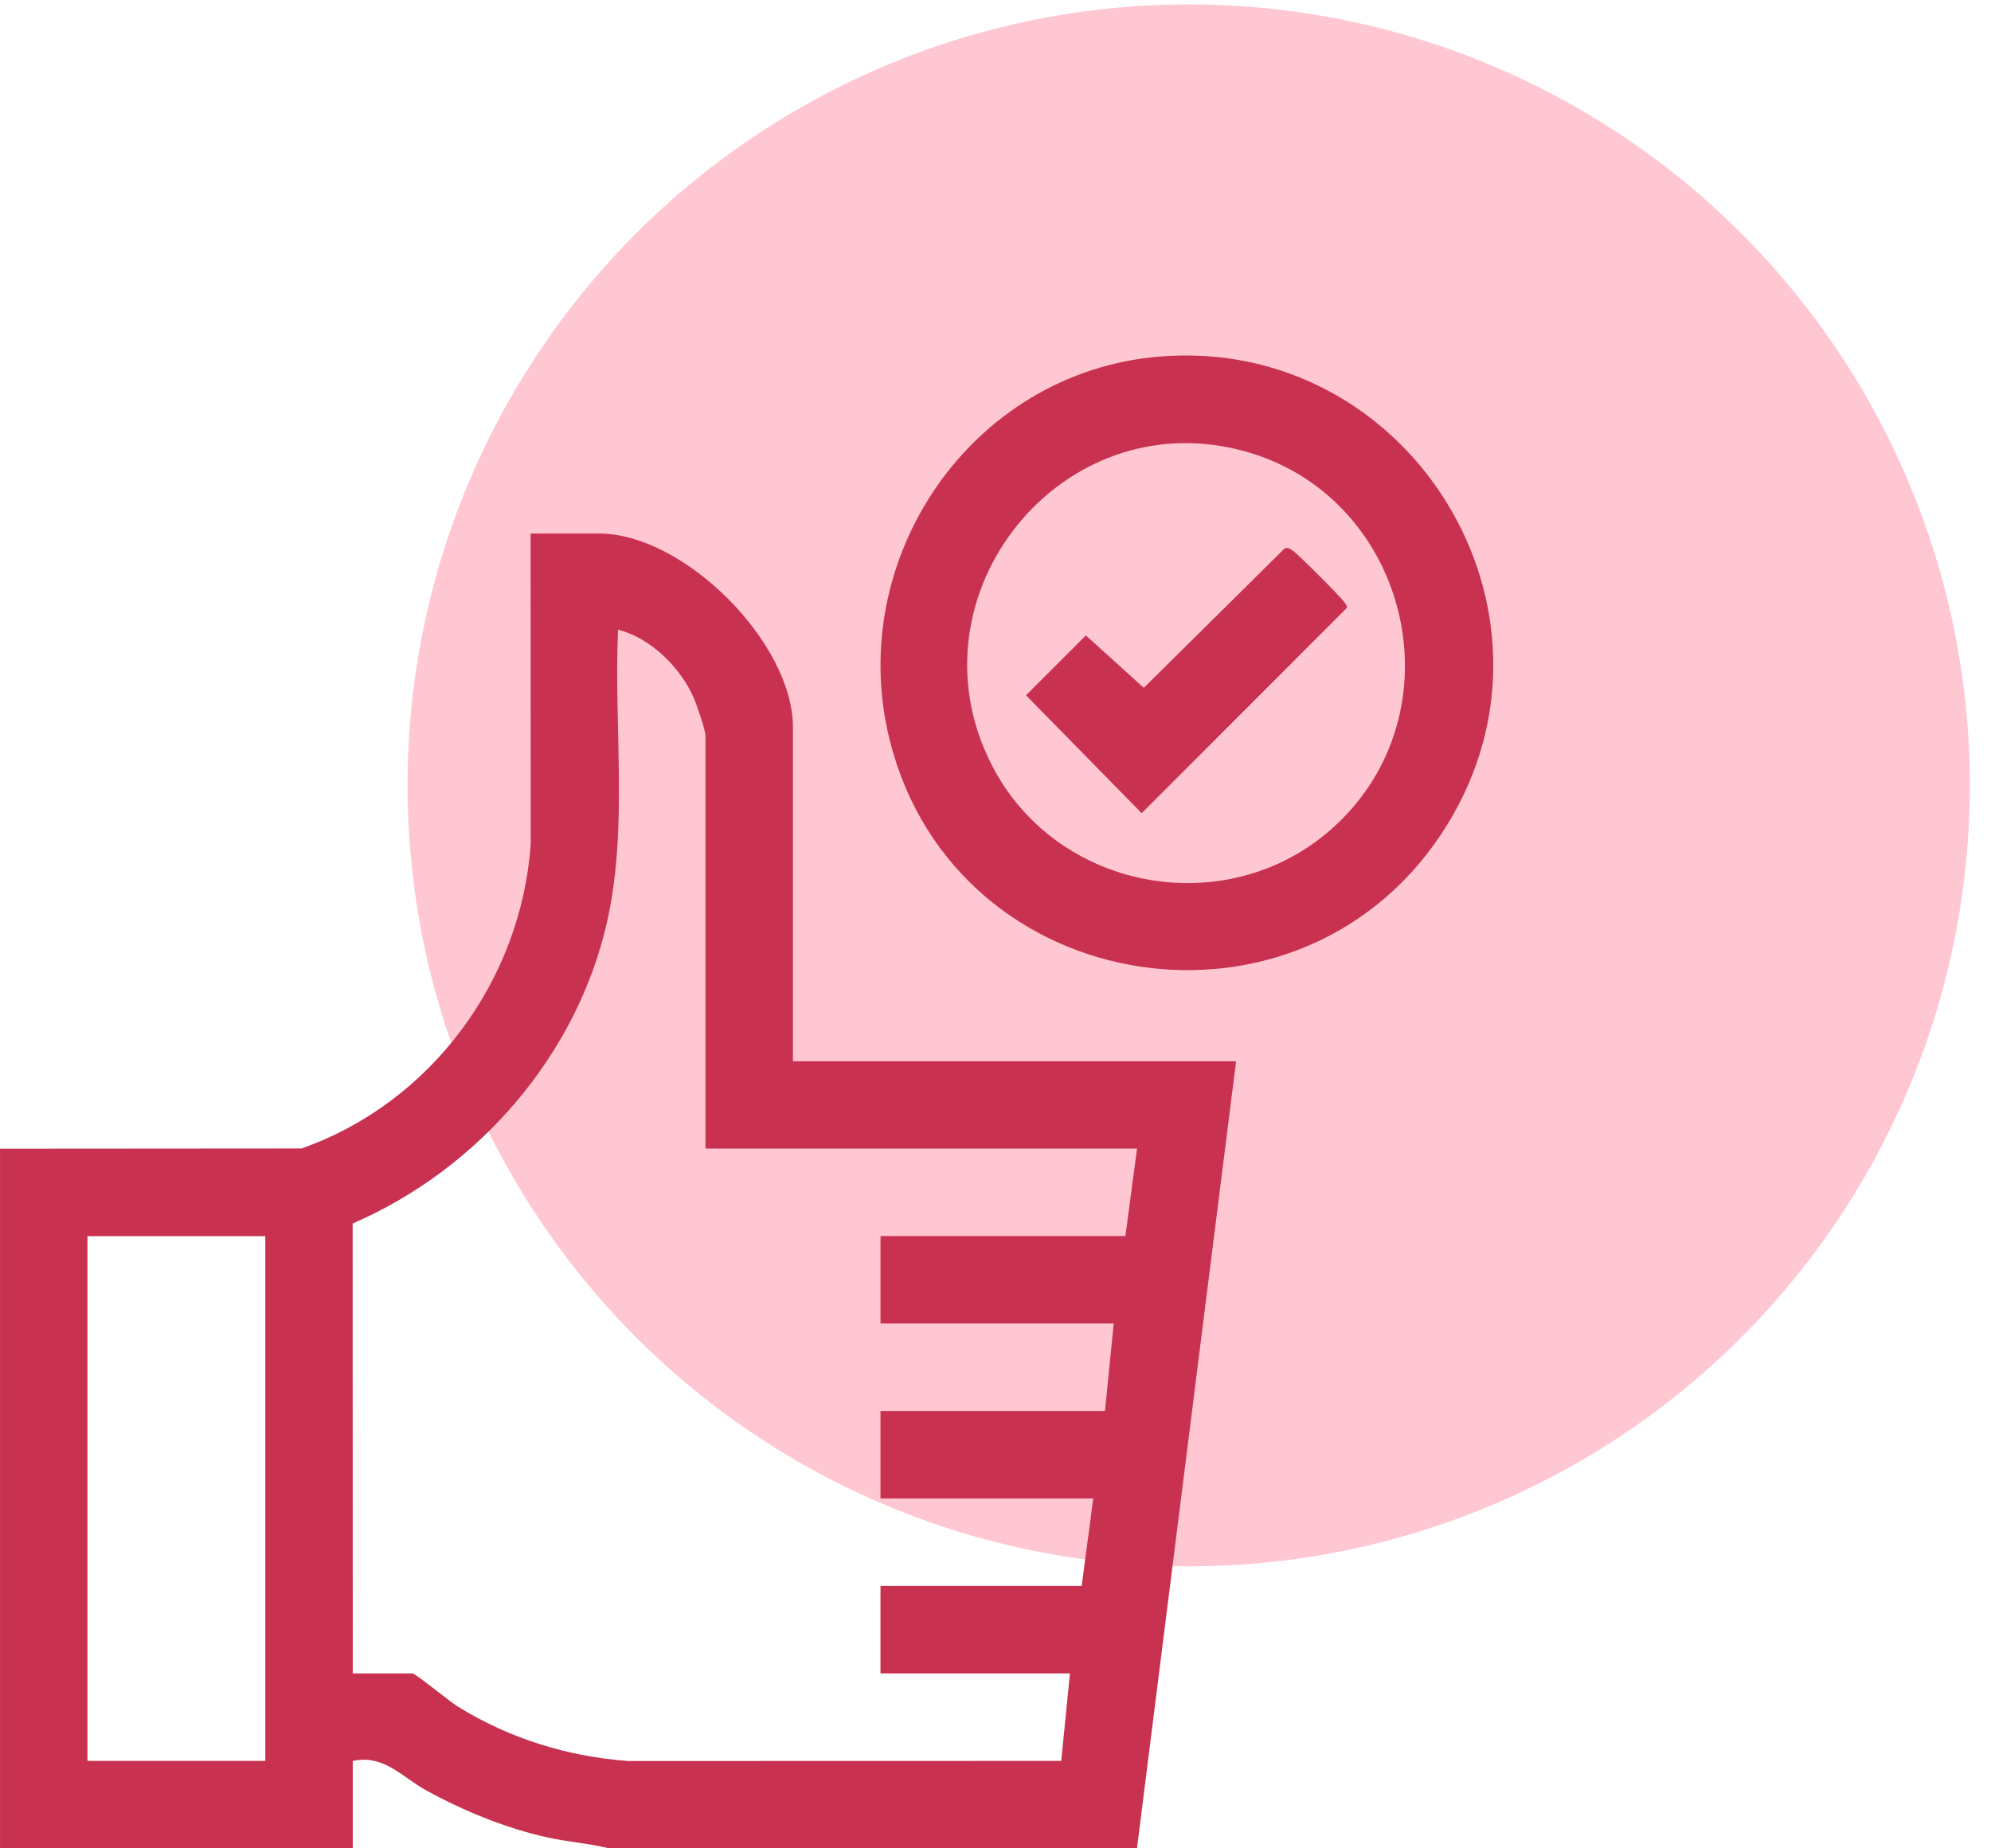
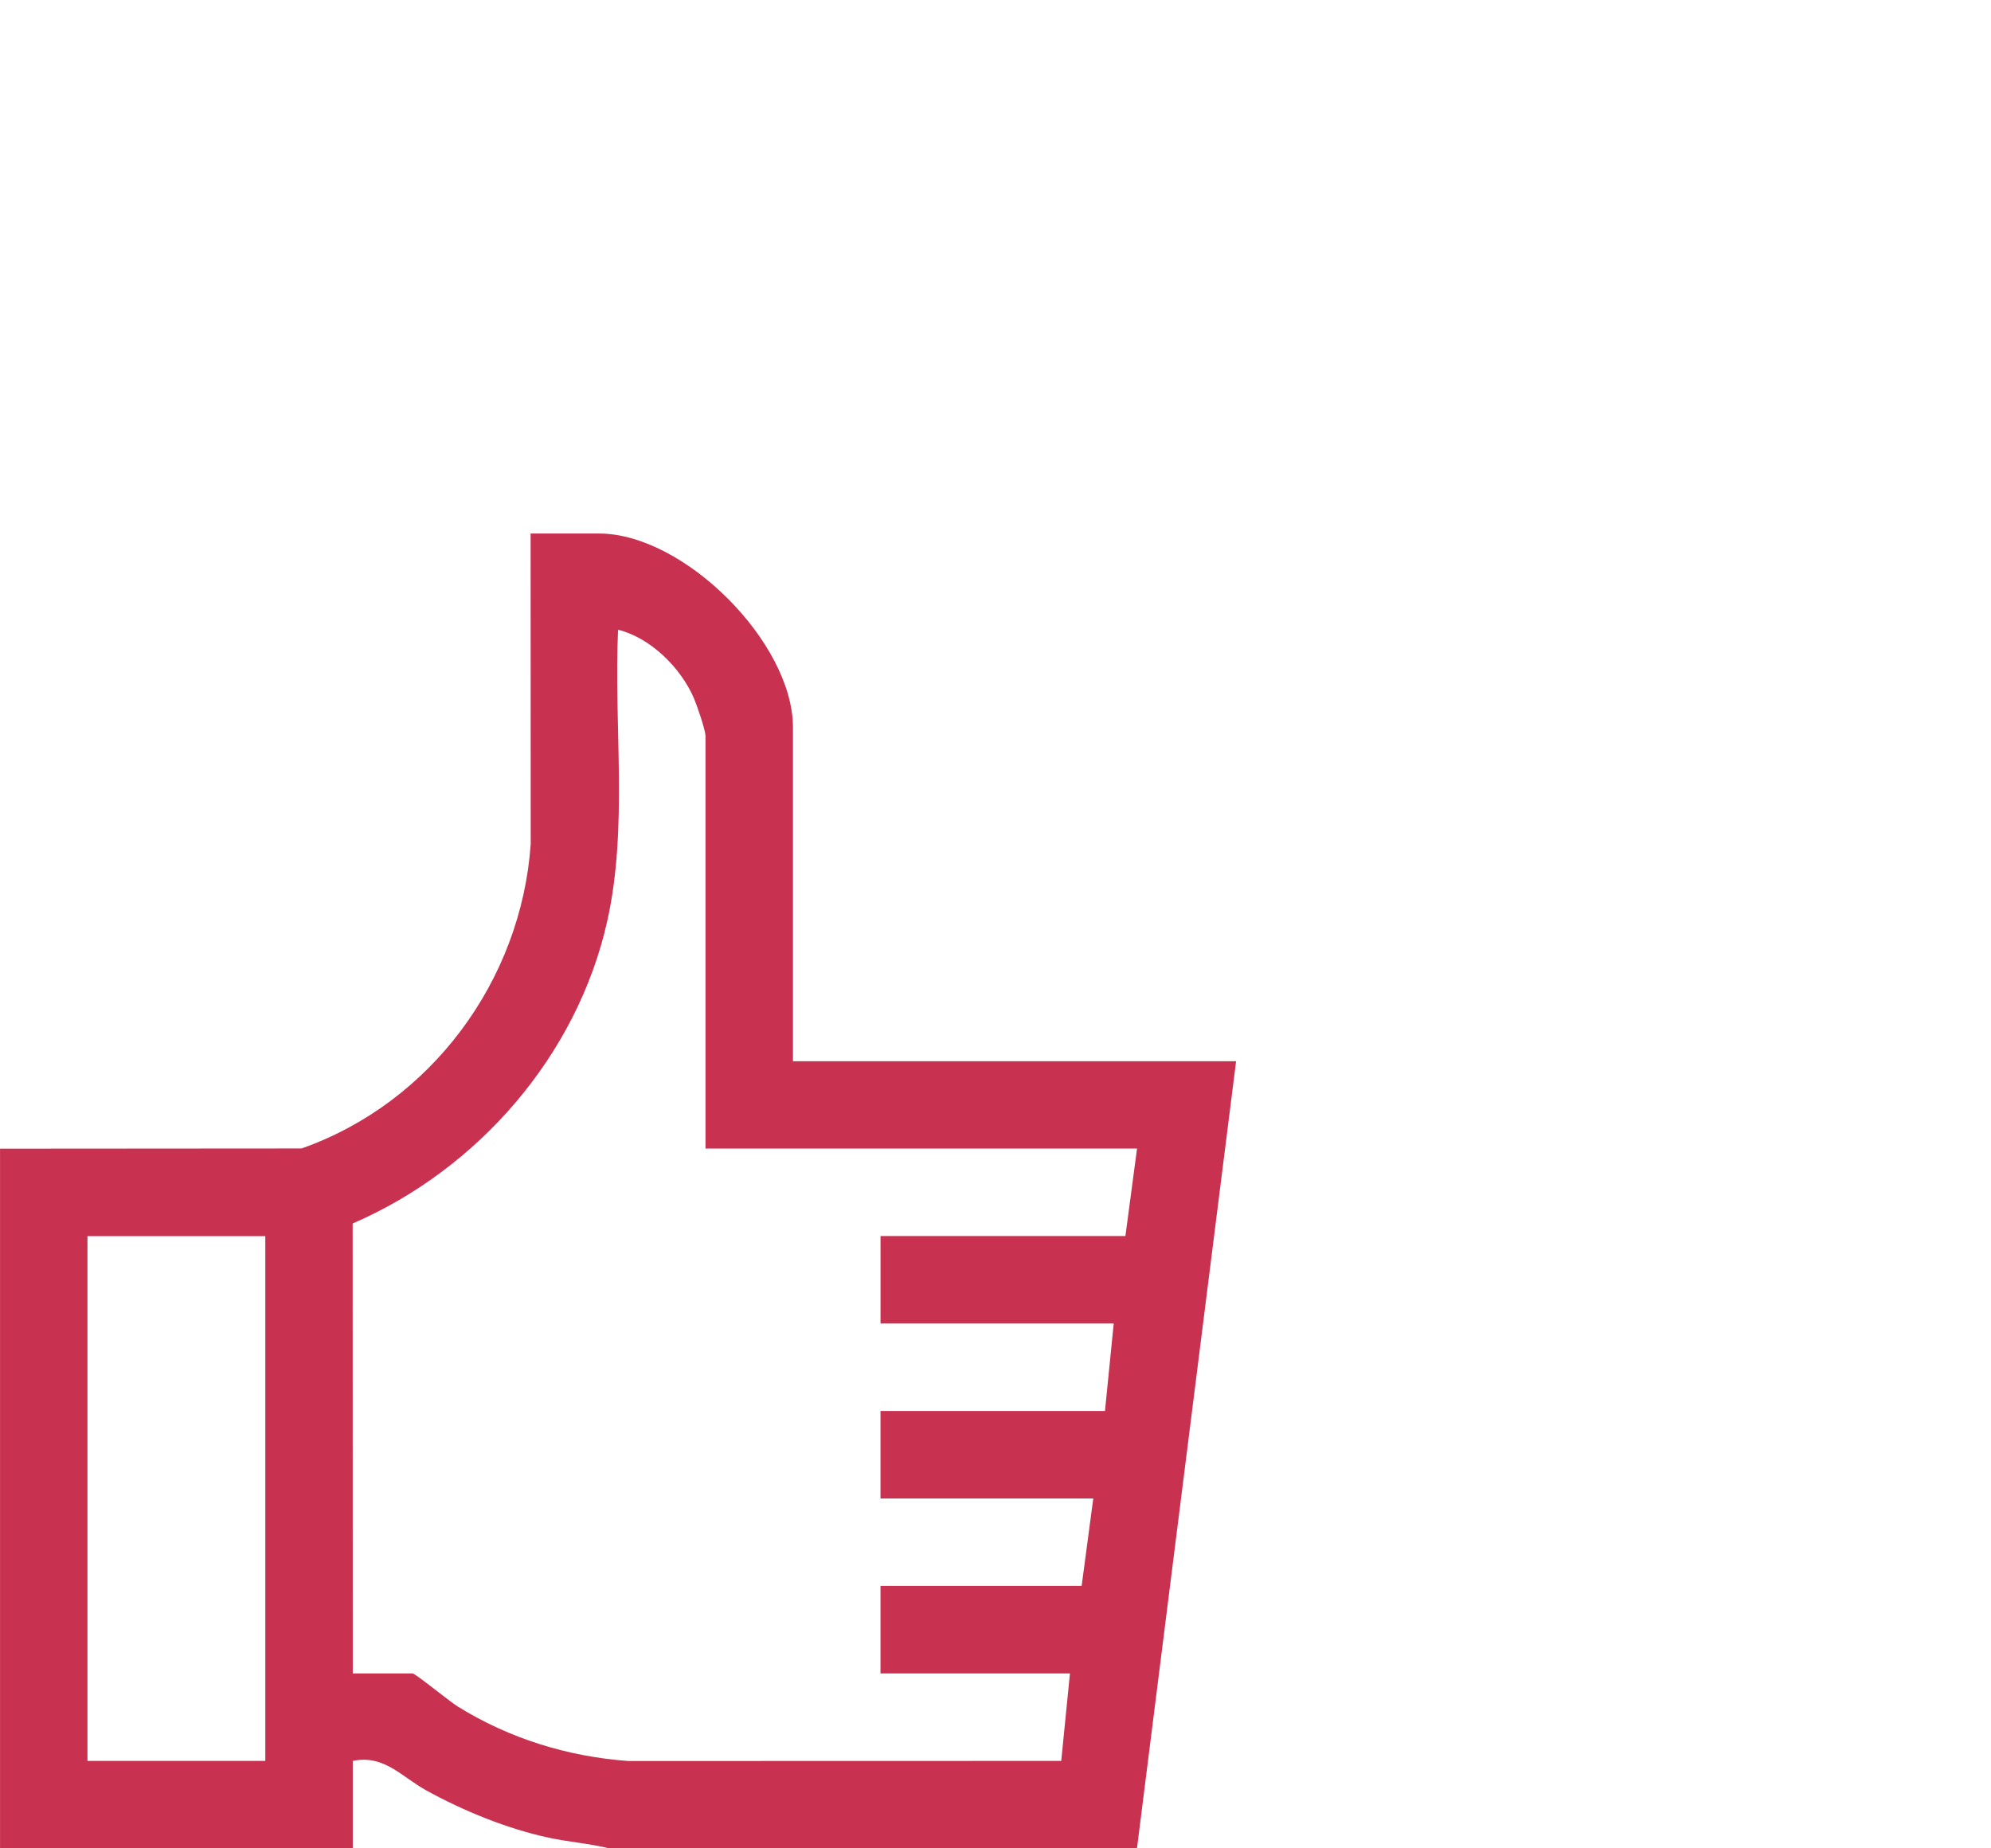
<svg xmlns="http://www.w3.org/2000/svg" width="56" height="52" viewBox="0 0 56 52" fill="none">
-   <circle cx="33.434" cy="22.095" r="21.971" fill="#FEA7B8" fill-opacity="0.64" />
  <g clip-path="url(#clip0_181_2131)">
    <path d="M0 32.316L8.482 32.31C12.117 31.029 14.658 27.592 14.927 23.748L14.924 15.01H16.851C19.24 15.01 22.303 18.078 22.303 20.464V29.856H34.767L31.979 52.002H17.138C16.577 51.862 15.998 51.822 15.431 51.7C14.26 51.447 13.045 50.951 11.999 50.375C11.284 49.982 10.807 49.358 9.922 49.54V52.001H0.001V32.316H0ZM19.843 32.316V20.71C19.843 20.535 19.603 19.846 19.517 19.643C19.149 18.787 18.298 17.943 17.384 17.716C17.261 20.411 17.669 23.262 17.082 25.903C16.239 29.689 13.446 32.896 9.919 34.421L9.922 47.079H11.604C11.682 47.079 12.648 47.871 12.882 48.015C14.341 48.914 15.952 49.415 17.668 49.543L29.849 49.54L30.094 47.079H24.765V44.618H30.423L30.75 42.157H24.765V39.696H31.079L31.325 37.235H24.766V34.774H31.654L31.981 32.313H19.846L19.843 32.316ZM7.462 34.776H2.46V49.54H7.462V34.776Z" fill="#C93150" />
-     <path d="M32.618 10.031C39.646 9.456 44.425 17.176 40.704 23.205C36.718 29.663 26.883 28.168 25.032 20.851C23.735 15.726 27.317 10.465 32.618 10.031ZM37.69 23.101C41.062 19.788 39.535 13.93 34.993 12.691C29.853 11.29 25.5 16.72 27.864 21.463C29.704 25.153 34.728 26.01 37.69 23.101Z" fill="#C93150" />
-     <path d="M36.135 15.428C36.249 15.399 36.285 15.441 36.368 15.496C36.509 15.59 37.713 16.793 37.805 16.933C37.84 16.986 37.889 17.028 37.885 17.1L32.112 22.877L28.858 19.561L30.542 17.877L32.171 19.351L36.134 15.428H36.135Z" fill="#C93150" />
  </g>
  <defs>
    <clipPath id="clip0_181_2131">
      <rect width="42" height="42" fill="white" transform="translate(0 10)" />
    </clipPath>
  </defs>
</svg>